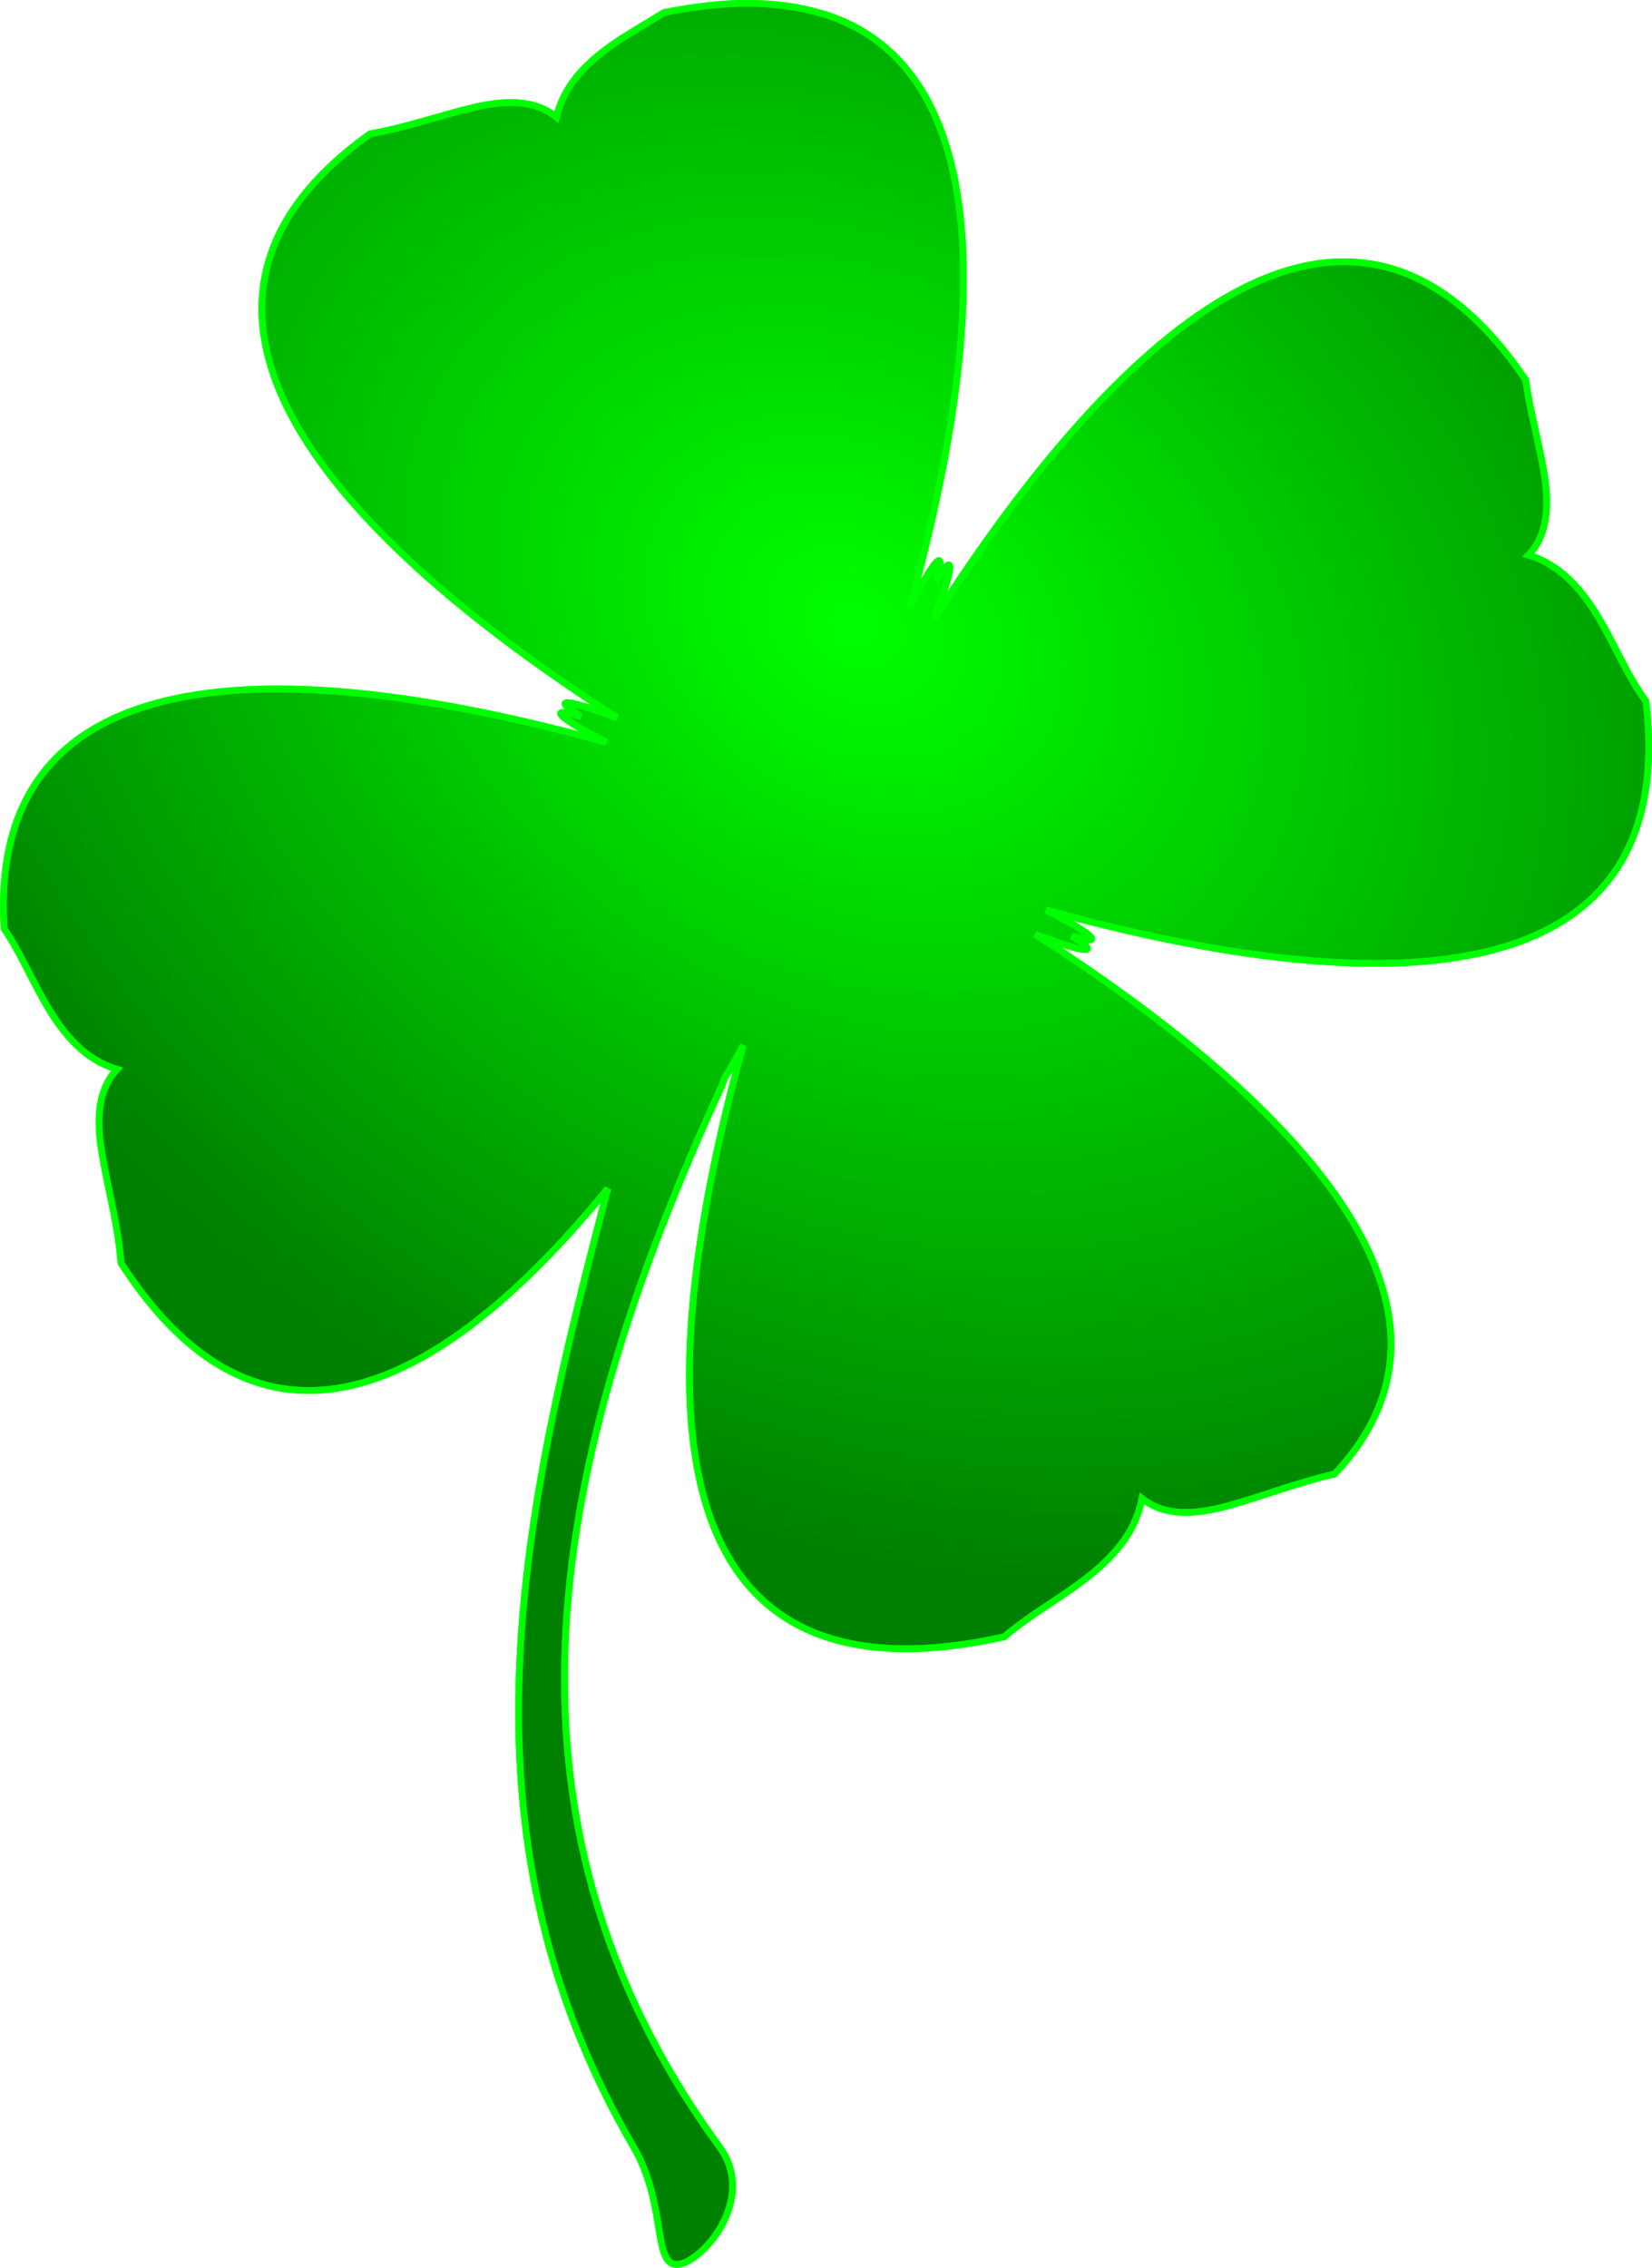
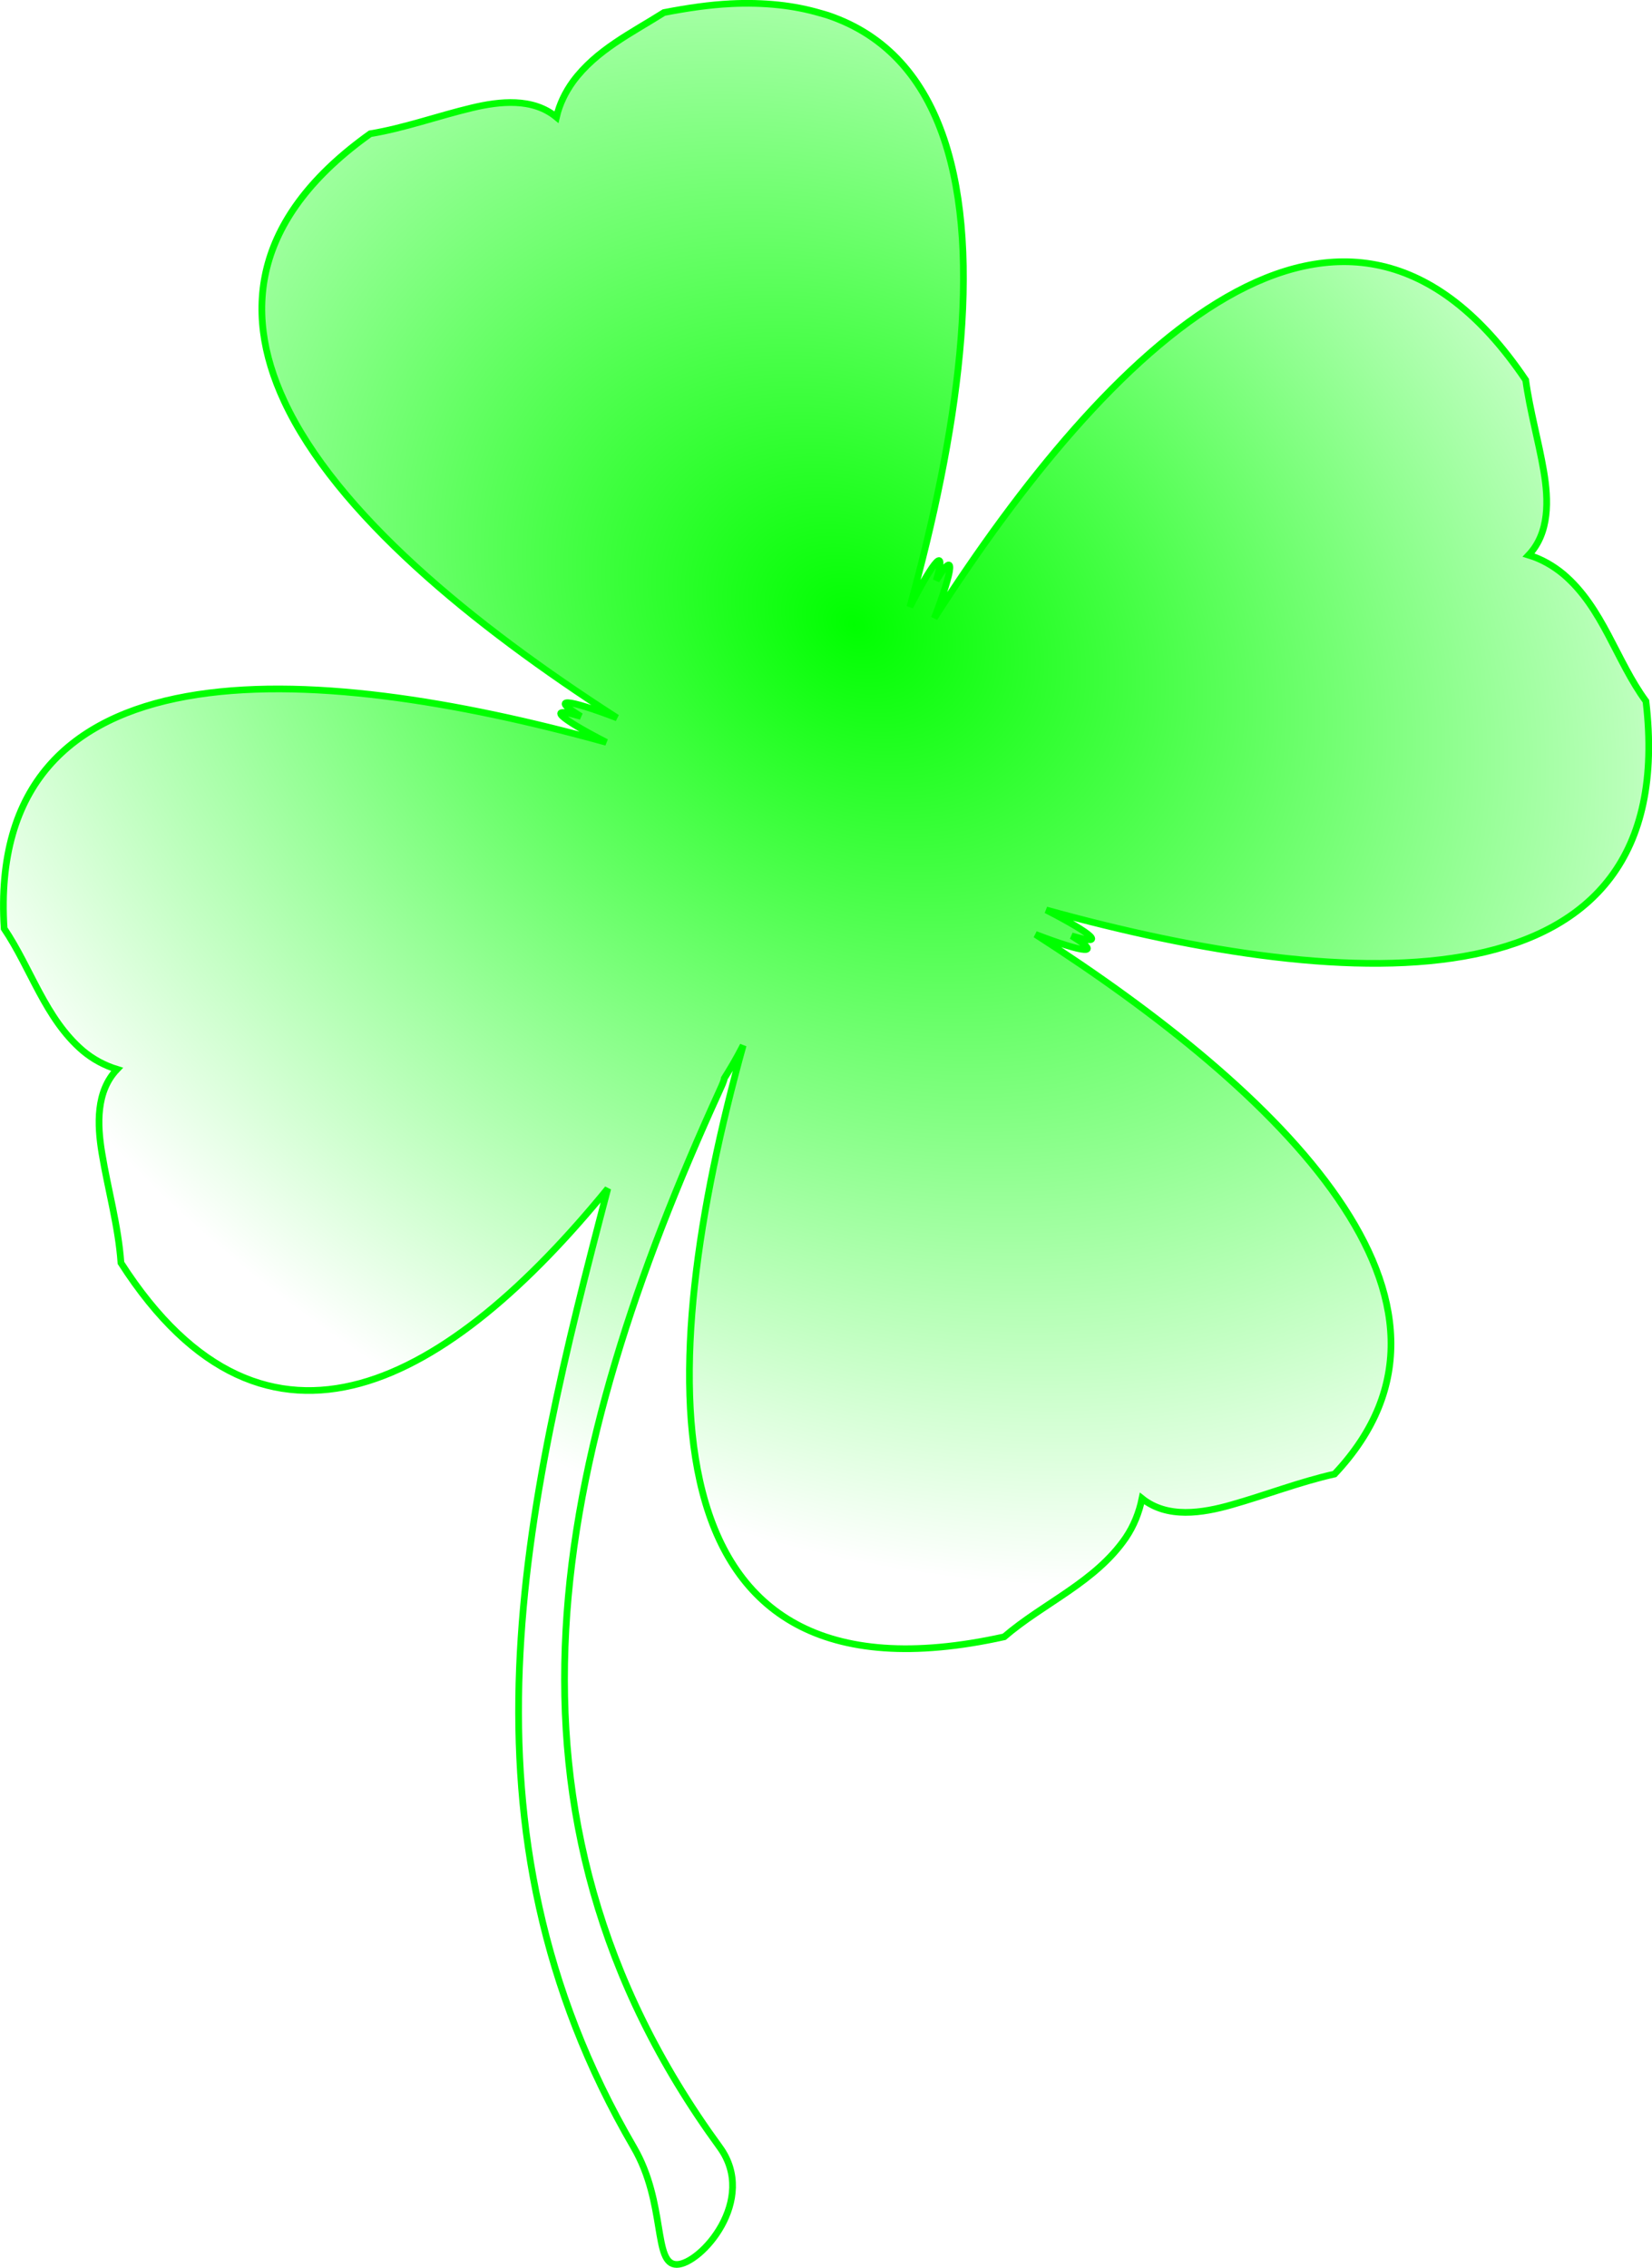
<svg xmlns="http://www.w3.org/2000/svg" xmlns:ns1="http://sodipodi.sourceforge.net/DTD/sodipodi-0.dtd" xmlns:ns2="http://www.inkscape.org/namespaces/inkscape" id="svg2" ns1:docname="clover.svg" viewBox="0 0 105.62 144.99" version="1.1" ns2:version="0.48.1 ">
  <defs id="defs4">
    <radialGradient id="radialGradient3000" gradientUnits="userSpaceOnUse" cy="742.77" cx="286.91" gradientTransform="matrix(-.577 .897 -1.154 -.743 1309.9 1028.4)" r="52.812" ns2:collect="always">
      <stop id="stop2996" style="stop-color:#00ff00" offset="0" />
      <stop id="stop2998" style="stop-color:#00ff00;stop-opacity:0" offset="1" />
    </radialGradient>
  </defs>
  <ns1:namedview id="base" bordercolor="#666666" ns2:pageshadow="2" ns2:window-y="-8" fit-margin-left="0" pagecolor="#ffffff" ns2:window-height="848" ns2:window-maximized="1" ns2:zoom="2.724314" ns2:window-x="-8" showgrid="false" borderopacity="1.0" ns2:current-layer="layer1" ns2:cx="70.274757" ns2:cy="63.713648" fit-margin-top="0" fit-margin-right="0" fit-margin-bottom="0" ns2:window-width="1440" ns2:pageopacity="0.0" ns2:document-units="px" />
  <g id="layer1" ns2:label="Layer 1" ns2:groupmode="layer" transform="translate(-232.58 -693.95)">
-     <path id="path2998" style="stroke:#00ff00;stroke-width:.429;fill:#008000" ns2:connector-curvature="0" d="m279.28 694.19c-1.31 0.064-2.729 0.267-4.25 0.562-2.079 1.314-4.32 2.39-5.812 4.406-0.495 0.682-0.873 1.46-1.062 2.281-1.513-1.254-3.627-1.018-5.406-0.594-2.181 0.52-4.285 1.287-6.5 1.656-7.327 5.228-8.261 11.161-5.5 17.094 3.325 7.144 11.986 14.281 21.281 20.25-3.161-1.21-4.353-1.341-2.312-0.094-2.3-0.693-1.397 0.102 1.625 1.656-19.069-5.283-39.663-6.518-38.5 11.906 1.728 2.565 2.619 5.746 5.031 7.812 0.645 0.542 1.381 0.94 2.188 1.188-1.358 1.42-1.266 3.538-0.969 5.344 0.386 2.347 1.049 4.652 1.219 7.031 9.337 14.54 21.066 7.579 31.125-4.75-5.36 20.419-10.25 40.862 1.656 61.281 2.099 3.601 1.225 7.5 2.75 7.5s5.207-4.133 2.75-7.5c-15.587-21.36-10.641-44.26 0-67.562 0.108-0.237 0.208-0.452 0.281-0.688 0.006-0.02-0.006-0.043 0-0.062 0.317-0.502 0.738-1.188 1.219-2.125-5.72 20.615-6.755 43.007 16.688 37.812 2.543-2.186 5.823-3.484 7.781-6.344 0.509-0.759 0.847-1.602 1.031-2.5 1.621 1.299 3.847 0.937 5.719 0.406 2.202-0.625 4.362-1.468 6.594-1.969 10.406-11.05-3.484-24.457-19.125-34.5 3.161 1.21 4.353 1.341 2.312 0.094 2.289 0.688 1.393-0.103-1.625-1.656 19.555 5.417 40.687 6.587 38.344-13.344-1.916-2.614-2.743-5.972-5.281-8.125-0.648-0.539-1.411-0.975-2.219-1.219 1.351-1.426 1.274-3.54 0.969-5.344-0.332-1.962-0.887-3.872-1.156-5.844-11.595-17.196-26.742-2.04-37.812 15.219 1.232-3.206 1.373-4.443 0.125-2.406 0.684-2.284-0.12-1.368-1.688 1.688 3.031-10.923 4.733-22.347 2.188-29.906-1.278-3.794-3.609-6.616-7.406-7.906-0.17-0.058-0.356-0.105-0.531-0.156-1.644-0.482-3.536-0.7-5.719-0.594z" />
    <path id="path2984" d="m279.28 694.19c-1.31 0.064-2.729 0.267-4.25 0.562-2.079 1.314-4.32 2.39-5.812 4.406-0.495 0.682-0.873 1.46-1.062 2.281-1.513-1.254-3.627-1.018-5.406-0.594-2.181 0.52-4.285 1.287-6.5 1.656-7.327 5.228-8.261 11.161-5.5 17.094 3.325 7.144 11.986 14.281 21.281 20.25-3.161-1.21-4.353-1.341-2.312-0.094-2.3-0.693-1.397 0.102 1.625 1.656-19.069-5.283-39.663-6.518-38.5 11.906 1.728 2.565 2.619 5.746 5.031 7.812 0.645 0.542 1.381 0.94 2.188 1.188-1.358 1.42-1.266 3.538-0.969 5.344 0.386 2.347 1.049 4.652 1.219 7.031 9.337 14.54 21.066 7.579 31.125-4.75-5.36 20.419-10.25 40.862 1.656 61.281 2.099 3.601 1.225 7.5 2.75 7.5s5.207-4.133 2.75-7.5c-15.587-21.36-10.641-44.26 0-67.562 0.108-0.237 0.208-0.452 0.281-0.688 0.006-0.02-0.006-0.043 0-0.062 0.317-0.502 0.738-1.188 1.219-2.125-5.72 20.615-6.755 43.007 16.688 37.812 2.543-2.186 5.823-3.484 7.781-6.344 0.509-0.759 0.847-1.602 1.031-2.5 1.621 1.299 3.847 0.937 5.719 0.406 2.202-0.625 4.362-1.468 6.594-1.969 10.406-11.05-3.484-24.457-19.125-34.5 3.161 1.21 4.353 1.341 2.312 0.094 2.289 0.688 1.393-0.103-1.625-1.656 19.555 5.417 40.687 6.587 38.344-13.344-1.916-2.614-2.743-5.972-5.281-8.125-0.648-0.539-1.411-0.975-2.219-1.219 1.351-1.426 1.274-3.54 0.969-5.344-0.332-1.962-0.887-3.872-1.156-5.844-11.595-17.196-26.742-2.04-37.812 15.219 1.232-3.206 1.373-4.443 0.125-2.406 0.684-2.284-0.12-1.368-1.688 1.688 3.031-10.923 4.733-22.347 2.188-29.906-1.278-3.794-3.609-6.616-7.406-7.906-0.17-0.058-0.356-0.105-0.531-0.156-1.644-0.482-3.536-0.7-5.719-0.594z" style="stroke:#00ff00;stroke-width:.429;fill:url(#radialGradient3000)" ns2:connector-curvature="0" />
  </g>
</svg>